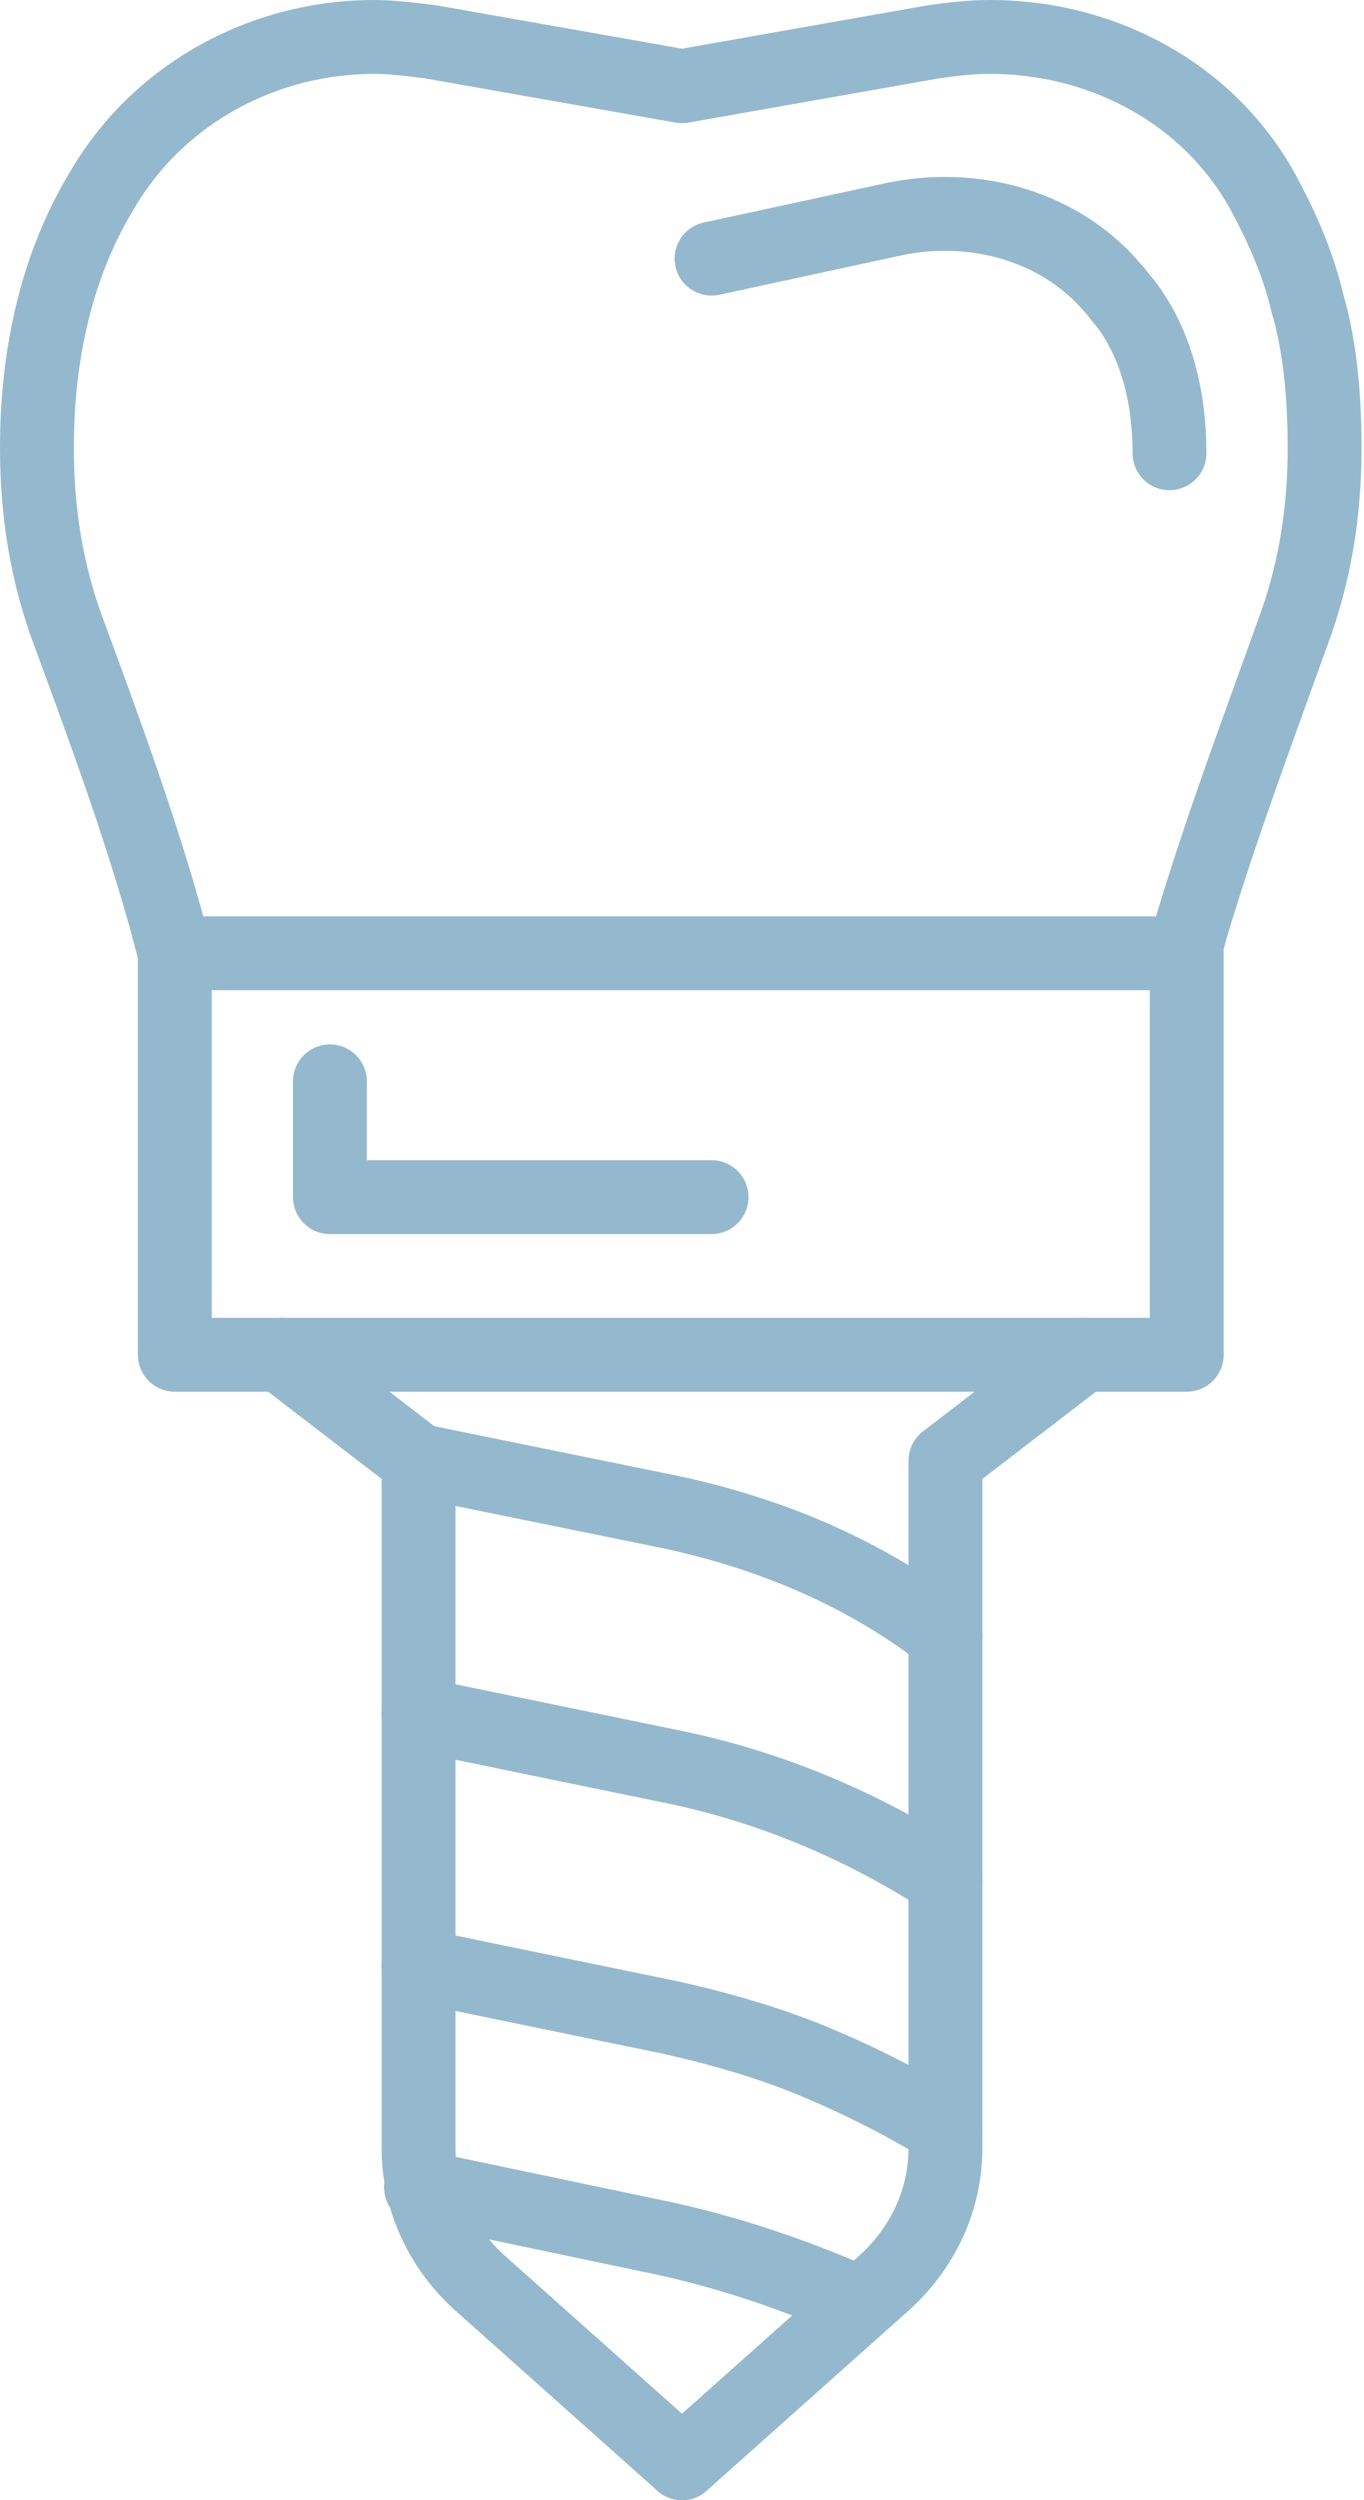
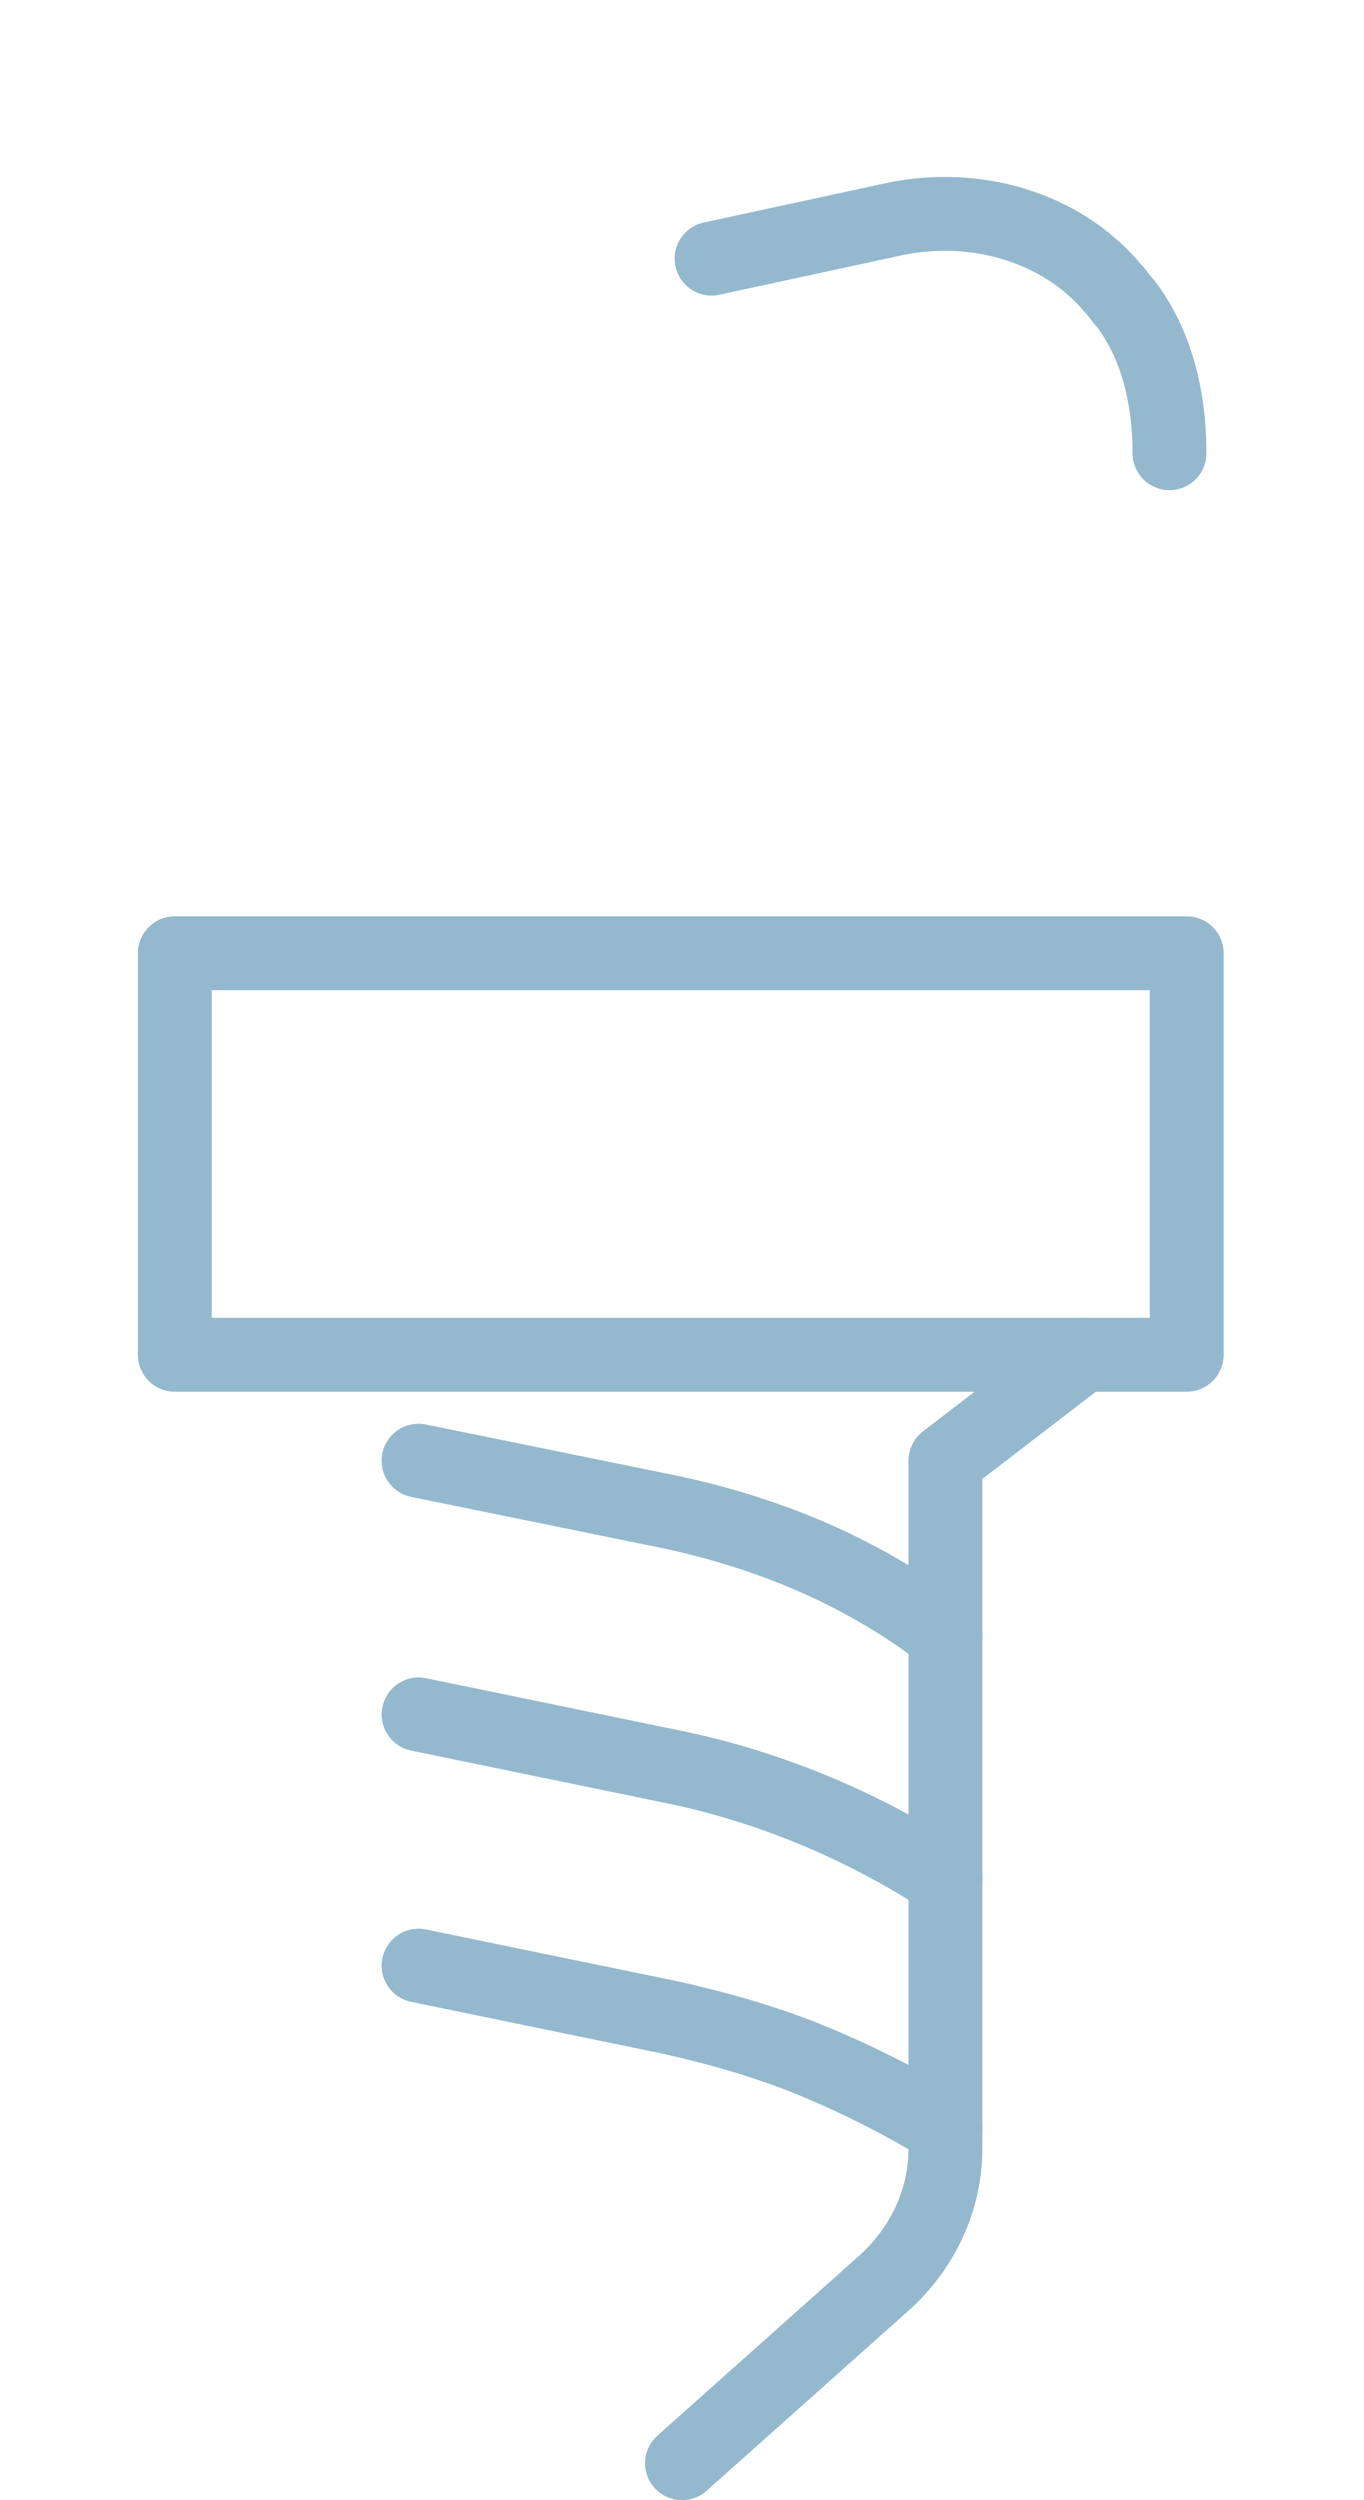
<svg xmlns="http://www.w3.org/2000/svg" version="1.1" id="Ebene_2" x="0px" y="0px" viewBox="0 0 55.4 101.5" style="enable-background:new 0 0 55.4 101.5;" xml:space="preserve">
  <style type="text/css">
	.st0{fill:none;stroke:#94B9CE;stroke-width:3;stroke-linecap:round;stroke-linejoin:round;stroke-miterlimit:10;}
</style>
  <g id="XMLID_789_">
-     <path id="XMLID_106_" class="st0" d="M7.1,38.7l-0.4-1.5c-1.1-3.9-2.5-7.7-3.9-11.5c-0.9-2.4-1.3-4.9-1.3-7.5   c0-4.5,1.1-7.9,2.6-10.4c2.3-4,6.6-6.3,11.1-6.3h0c0.7,0,1.5,0.1,2.3,0.2l10.2,1.8l10.2-1.8c0.7-0.1,1.5-0.2,2.3-0.2h0   c4.6,0,8.9,2.3,11.1,6.3c0.7,1.3,1.4,2.8,1.8,4.5c0.5,1.7,0.7,3.7,0.7,5.9c0,2.6-0.4,5.1-1.3,7.5c-1.4,3.9-2.9,7.9-4.1,11.9   l-0.3,1.1" />
    <rect id="XMLID_108_" x="7.1" y="38.7" class="st0" width="41.1" height="16.3" />
    <g id="XMLID_100_">
-       <path id="XMLID_101_" class="st0" d="M11.4,55l5.6,4.3v27.9c0,2.1,0.9,4,2.4,5.4l8.3,7.4" />
      <path id="XMLID_102_" class="st0" d="M44,55l-5.6,4.3v27.9c0,2.1-0.9,4-2.4,5.4l-8.3,7.4" />
    </g>
    <path id="XMLID_103_" class="st0" d="M17,59.3l10.3,2.1c3.7,0.8,7.2,2.2,10.3,4.4l0.8,0.6" />
    <path id="XMLID_112_" class="st0" d="M17,69.6l10.2,2.1c4,0.8,7.8,2.4,11.2,4.6" />
    <path id="XMLID_111_" class="st0" d="M17,79.8l10.2,2.1c1.8,0.4,3.6,0.9,5.4,1.6c2,0.8,4,1.8,5.8,2.9" />
-     <path id="XMLID_110_" class="st0" d="M17.1,88.8L17.1,88.8l10,2.1c2.7,0.6,5.3,1.5,7.8,2.6" />
-     <polyline id="XMLID_104_" class="st0" points="13.4,43.9 13.4,48.6 28.9,48.6  " />
    <path id="XMLID_107_" class="st0" d="M28.9,10.5l7.4-1.6c3.3-0.7,6.8,0.3,8.9,2.8c0.2,0.2,0.3,0.4,0.5,0.6c1.3,1.7,1.8,3.9,1.8,6.1   " />
  </g>
</svg>